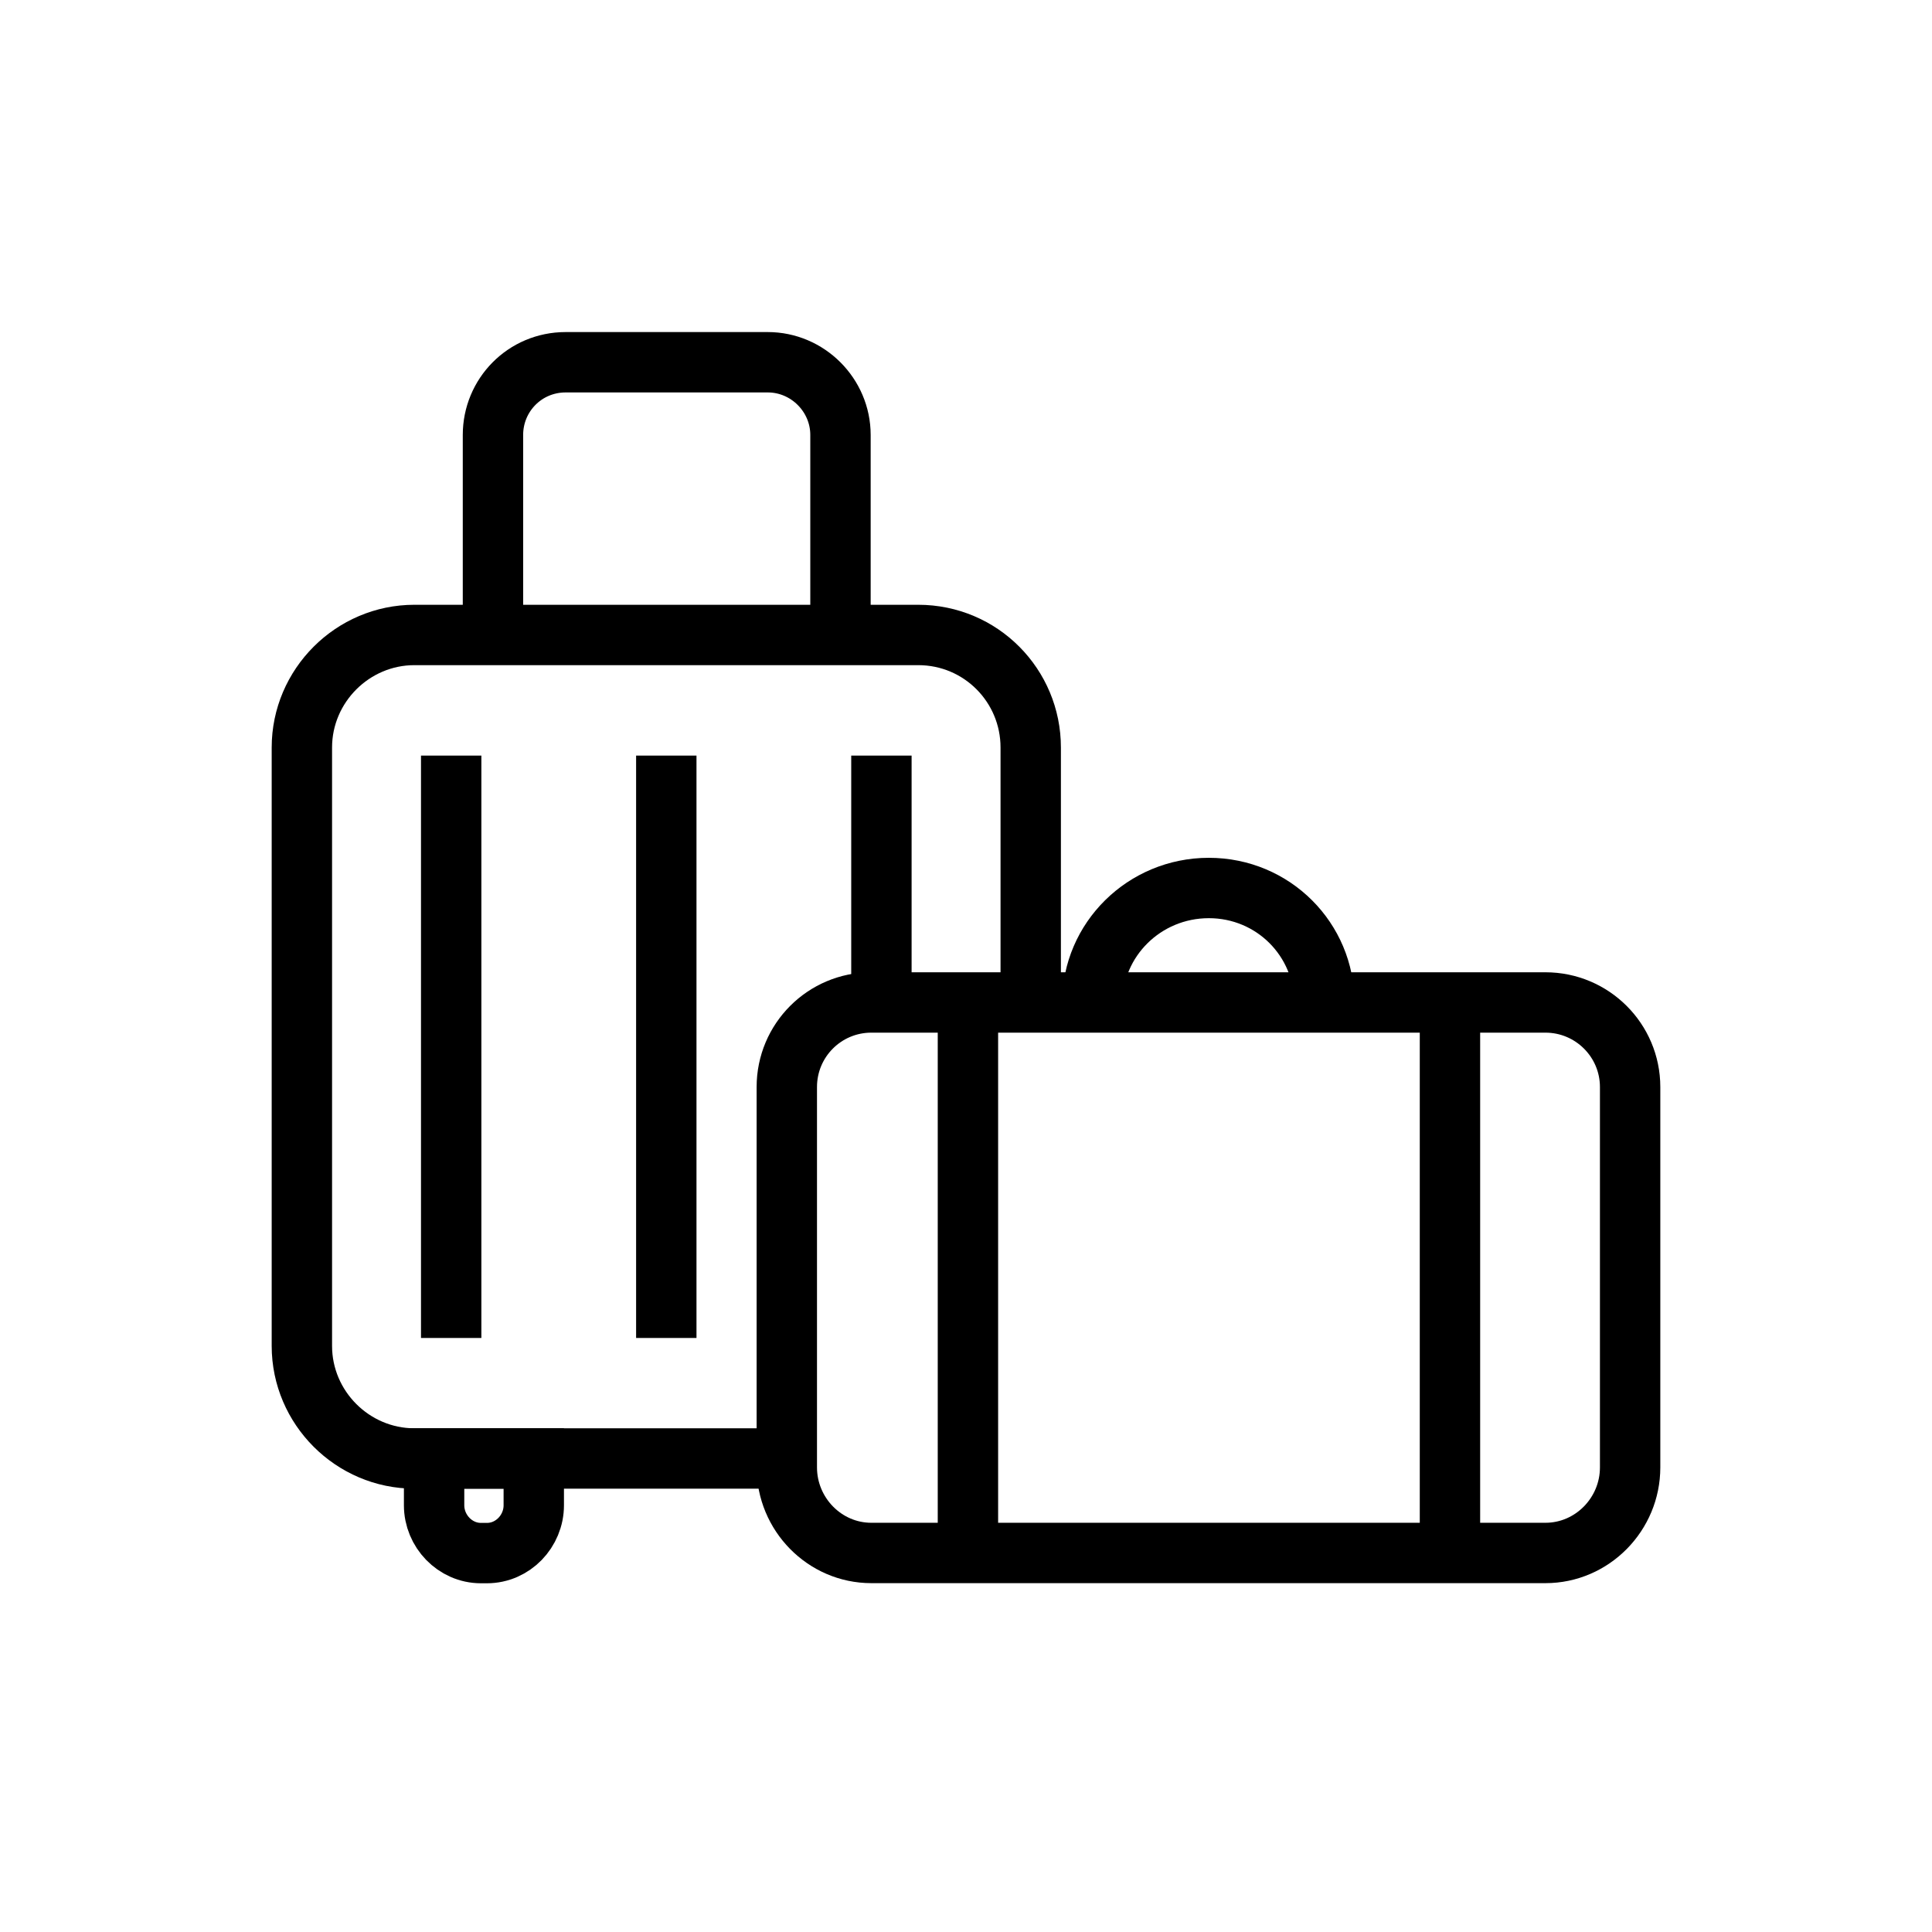
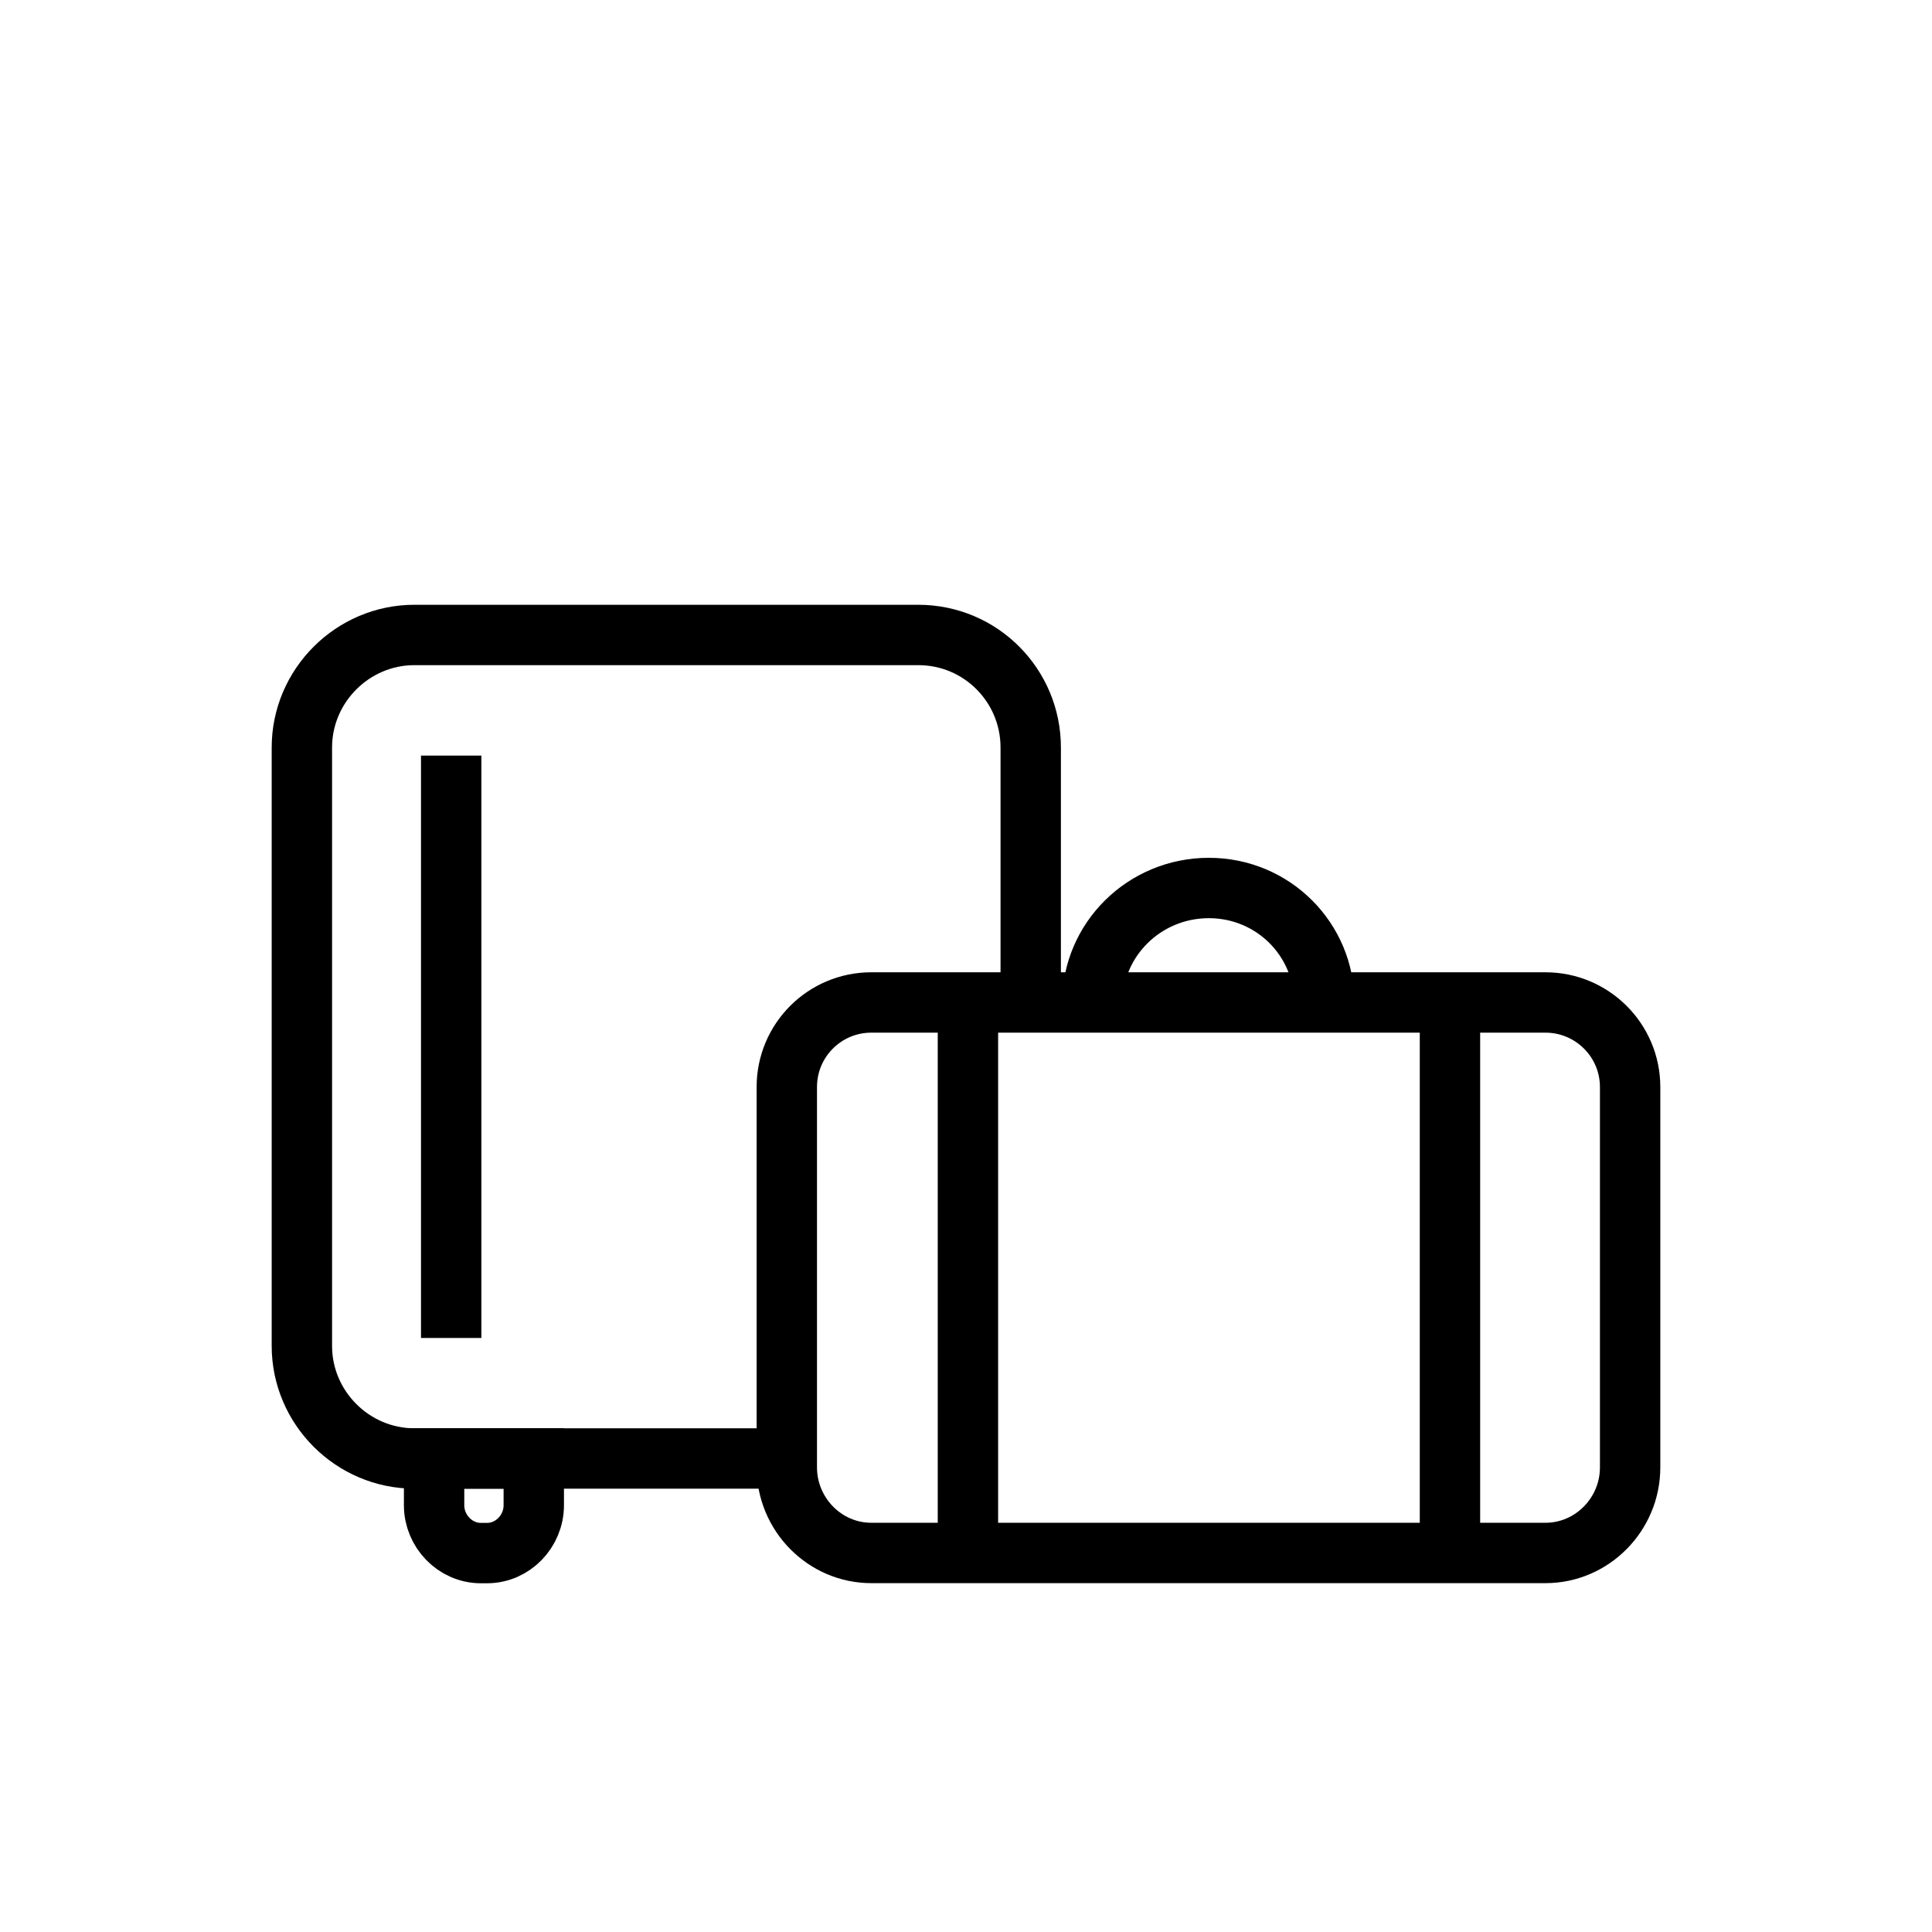
<svg xmlns="http://www.w3.org/2000/svg" width="32" height="32" viewBox="0 0 32 32" fill="none">
  <path d="M13.032 24.157H6.864C5.84 24.157 5 23.316 5 22.293V12.381C5 11.358 5.84 10.517 6.864 10.517H15.208C16.248 10.517 17.072 11.358 17.072 12.381V16.602" stroke="black" stroke-miterlimit="10" />
  <path d="M7.473 12.515V22.161" stroke="black" stroke-miterlimit="10" />
-   <path d="M11.036 12.515V22.161" stroke="black" stroke-miterlimit="10" />
-   <path d="M14.599 12.515V16.604" stroke="black" stroke-miterlimit="10" />
  <path d="M7.192 24.157H8.841V24.932C8.841 25.36 8.496 25.724 8.065 25.724H7.966C7.537 25.724 7.19 25.36 7.19 24.932V24.157H7.192Z" stroke="black" stroke-miterlimit="10" />
-   <path d="M8.165 10.52V7.204C8.165 6.544 8.693 6 9.369 6H12.717C13.377 6 13.921 6.544 13.921 7.204V10.52" stroke="black" stroke-miterlimit="10" />
  <path d="M14.432 16.604H25.597C26.372 16.604 27 17.232 27 18.005V24.305C27 25.08 26.372 25.722 25.597 25.722H14.432C13.657 25.722 13.032 25.078 13.032 24.305V18.005C13.032 17.229 13.659 16.604 14.432 16.604Z" stroke="black" stroke-miterlimit="10" />
  <path d="M18.093 16.604C18.093 15.564 18.952 14.708 20.022 14.708C21.091 14.708 21.934 15.564 21.934 16.604" stroke="black" stroke-miterlimit="10" />
  <path d="M16.032 16.604V25.724" stroke="black" stroke-miterlimit="10" />
  <path d="M24.016 16.604V25.724" stroke="black" stroke-miterlimit="10" />
</svg>